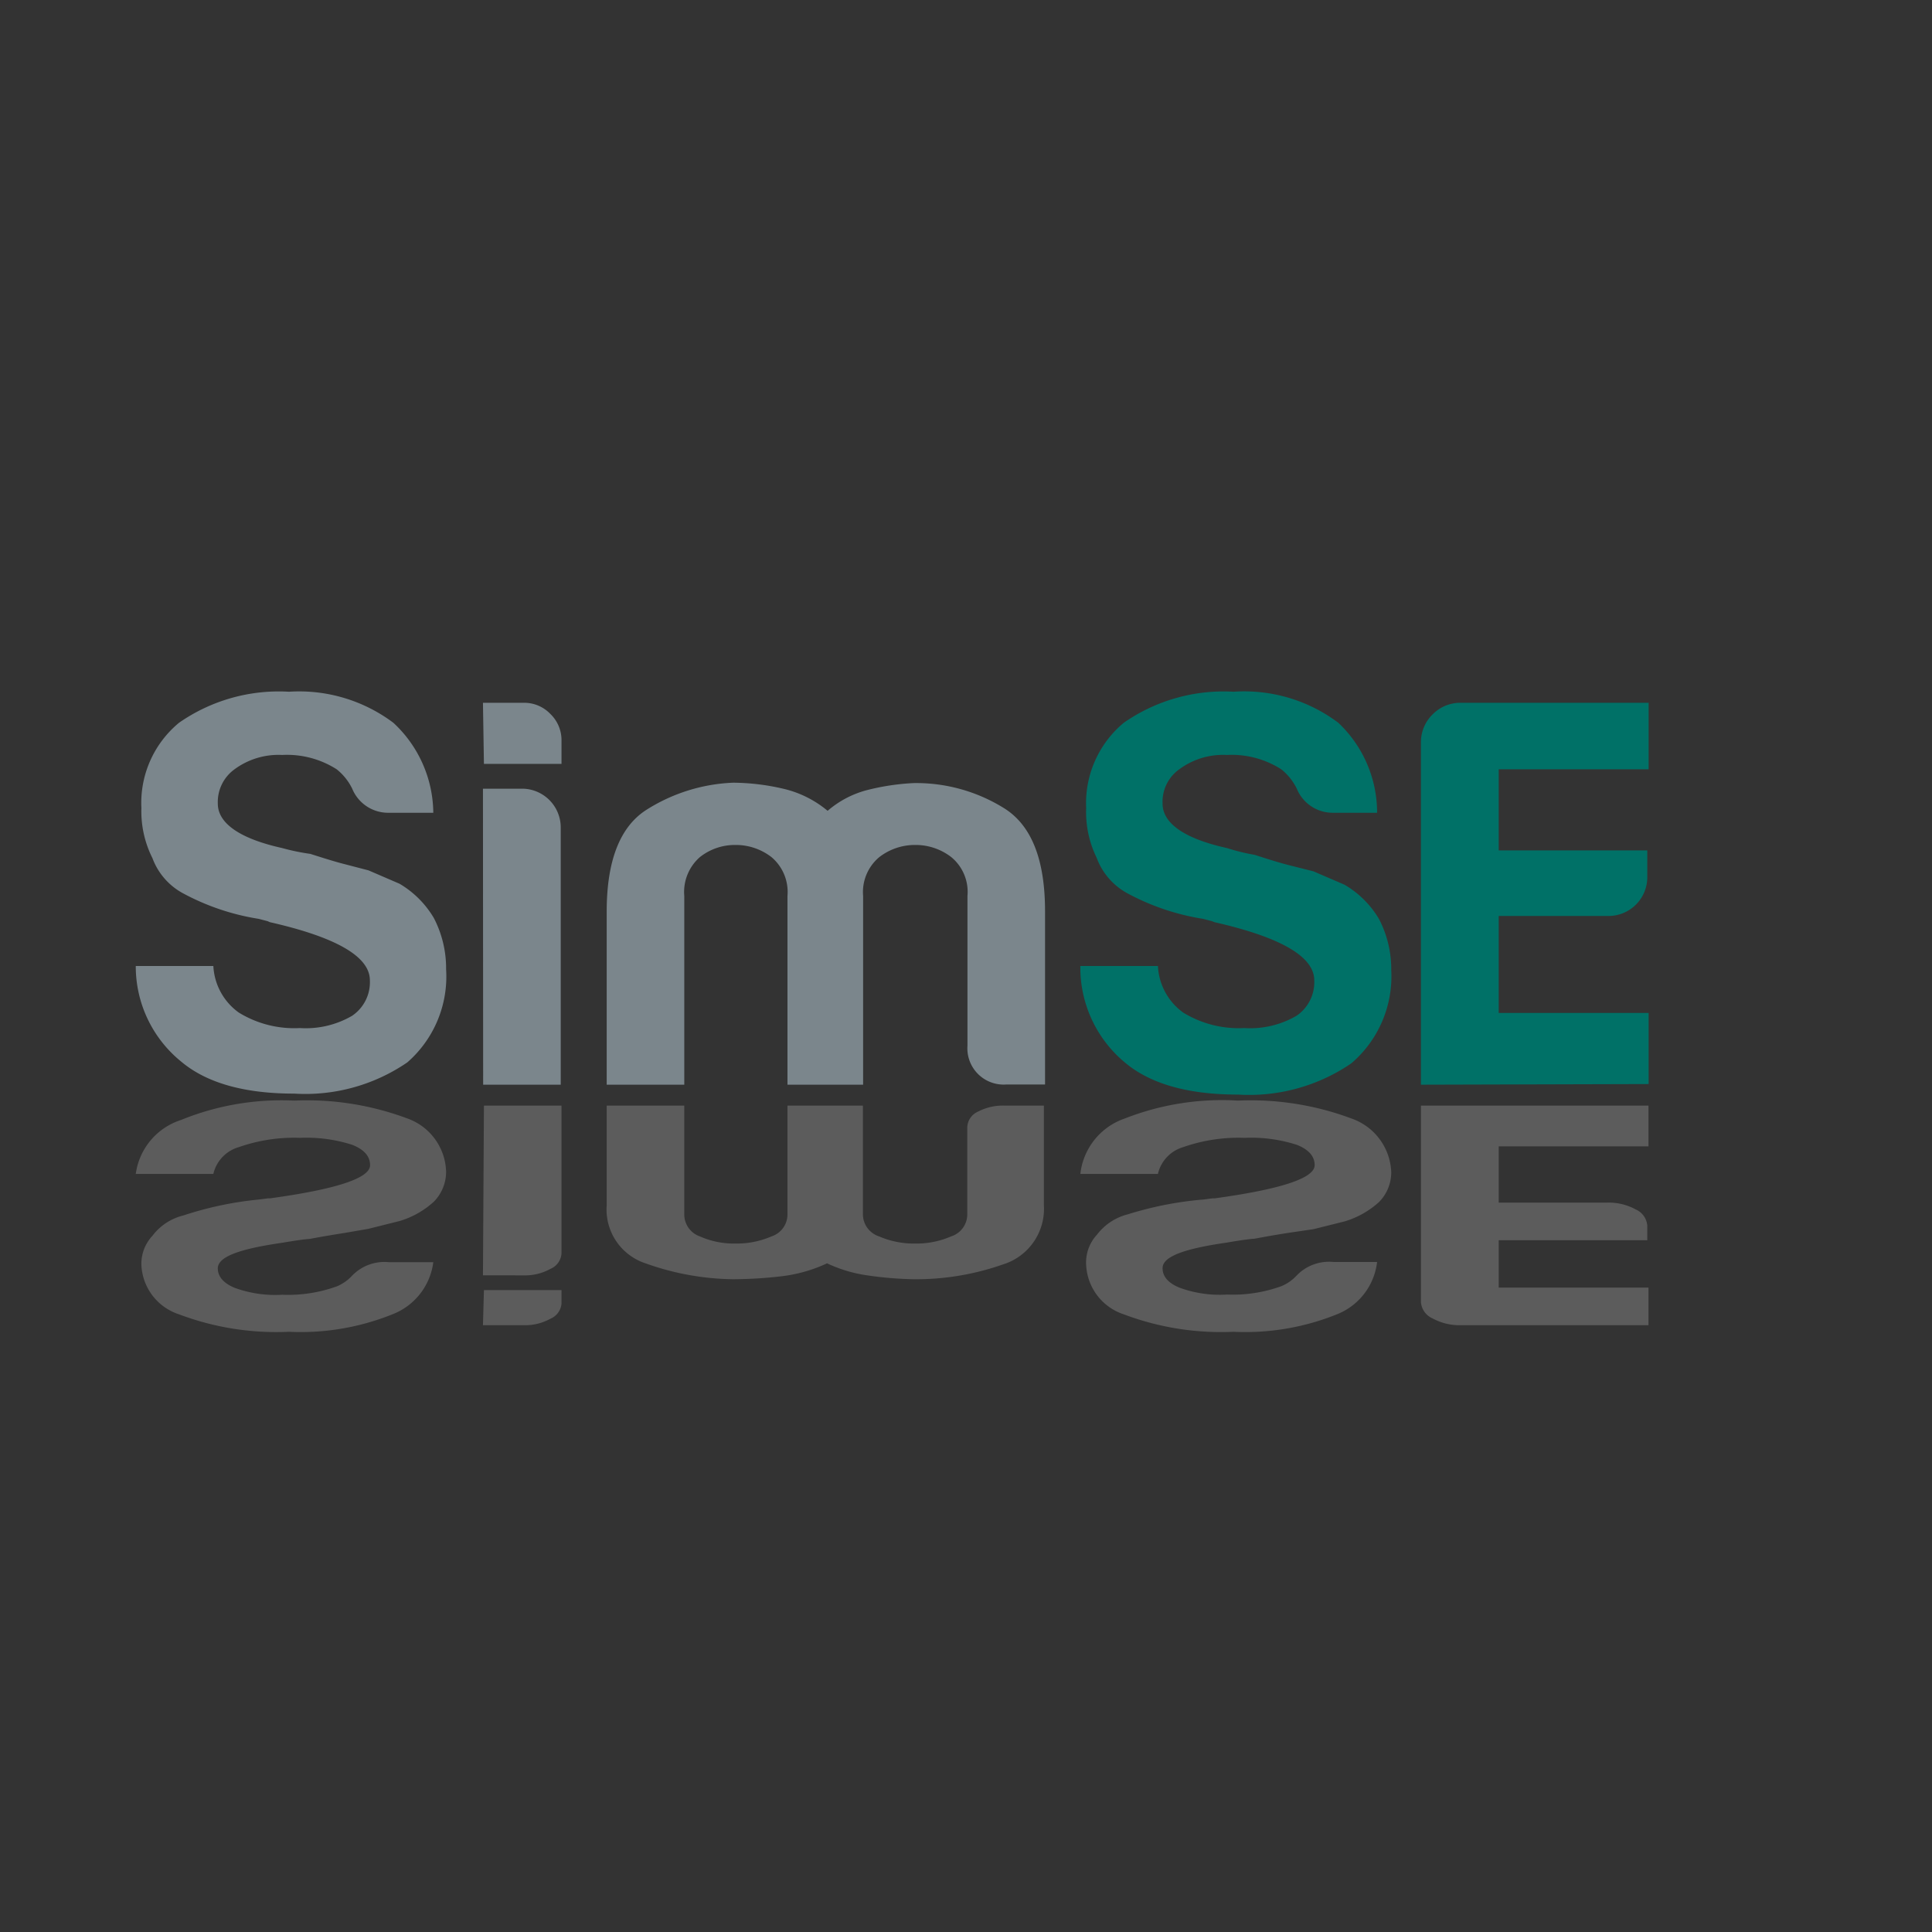
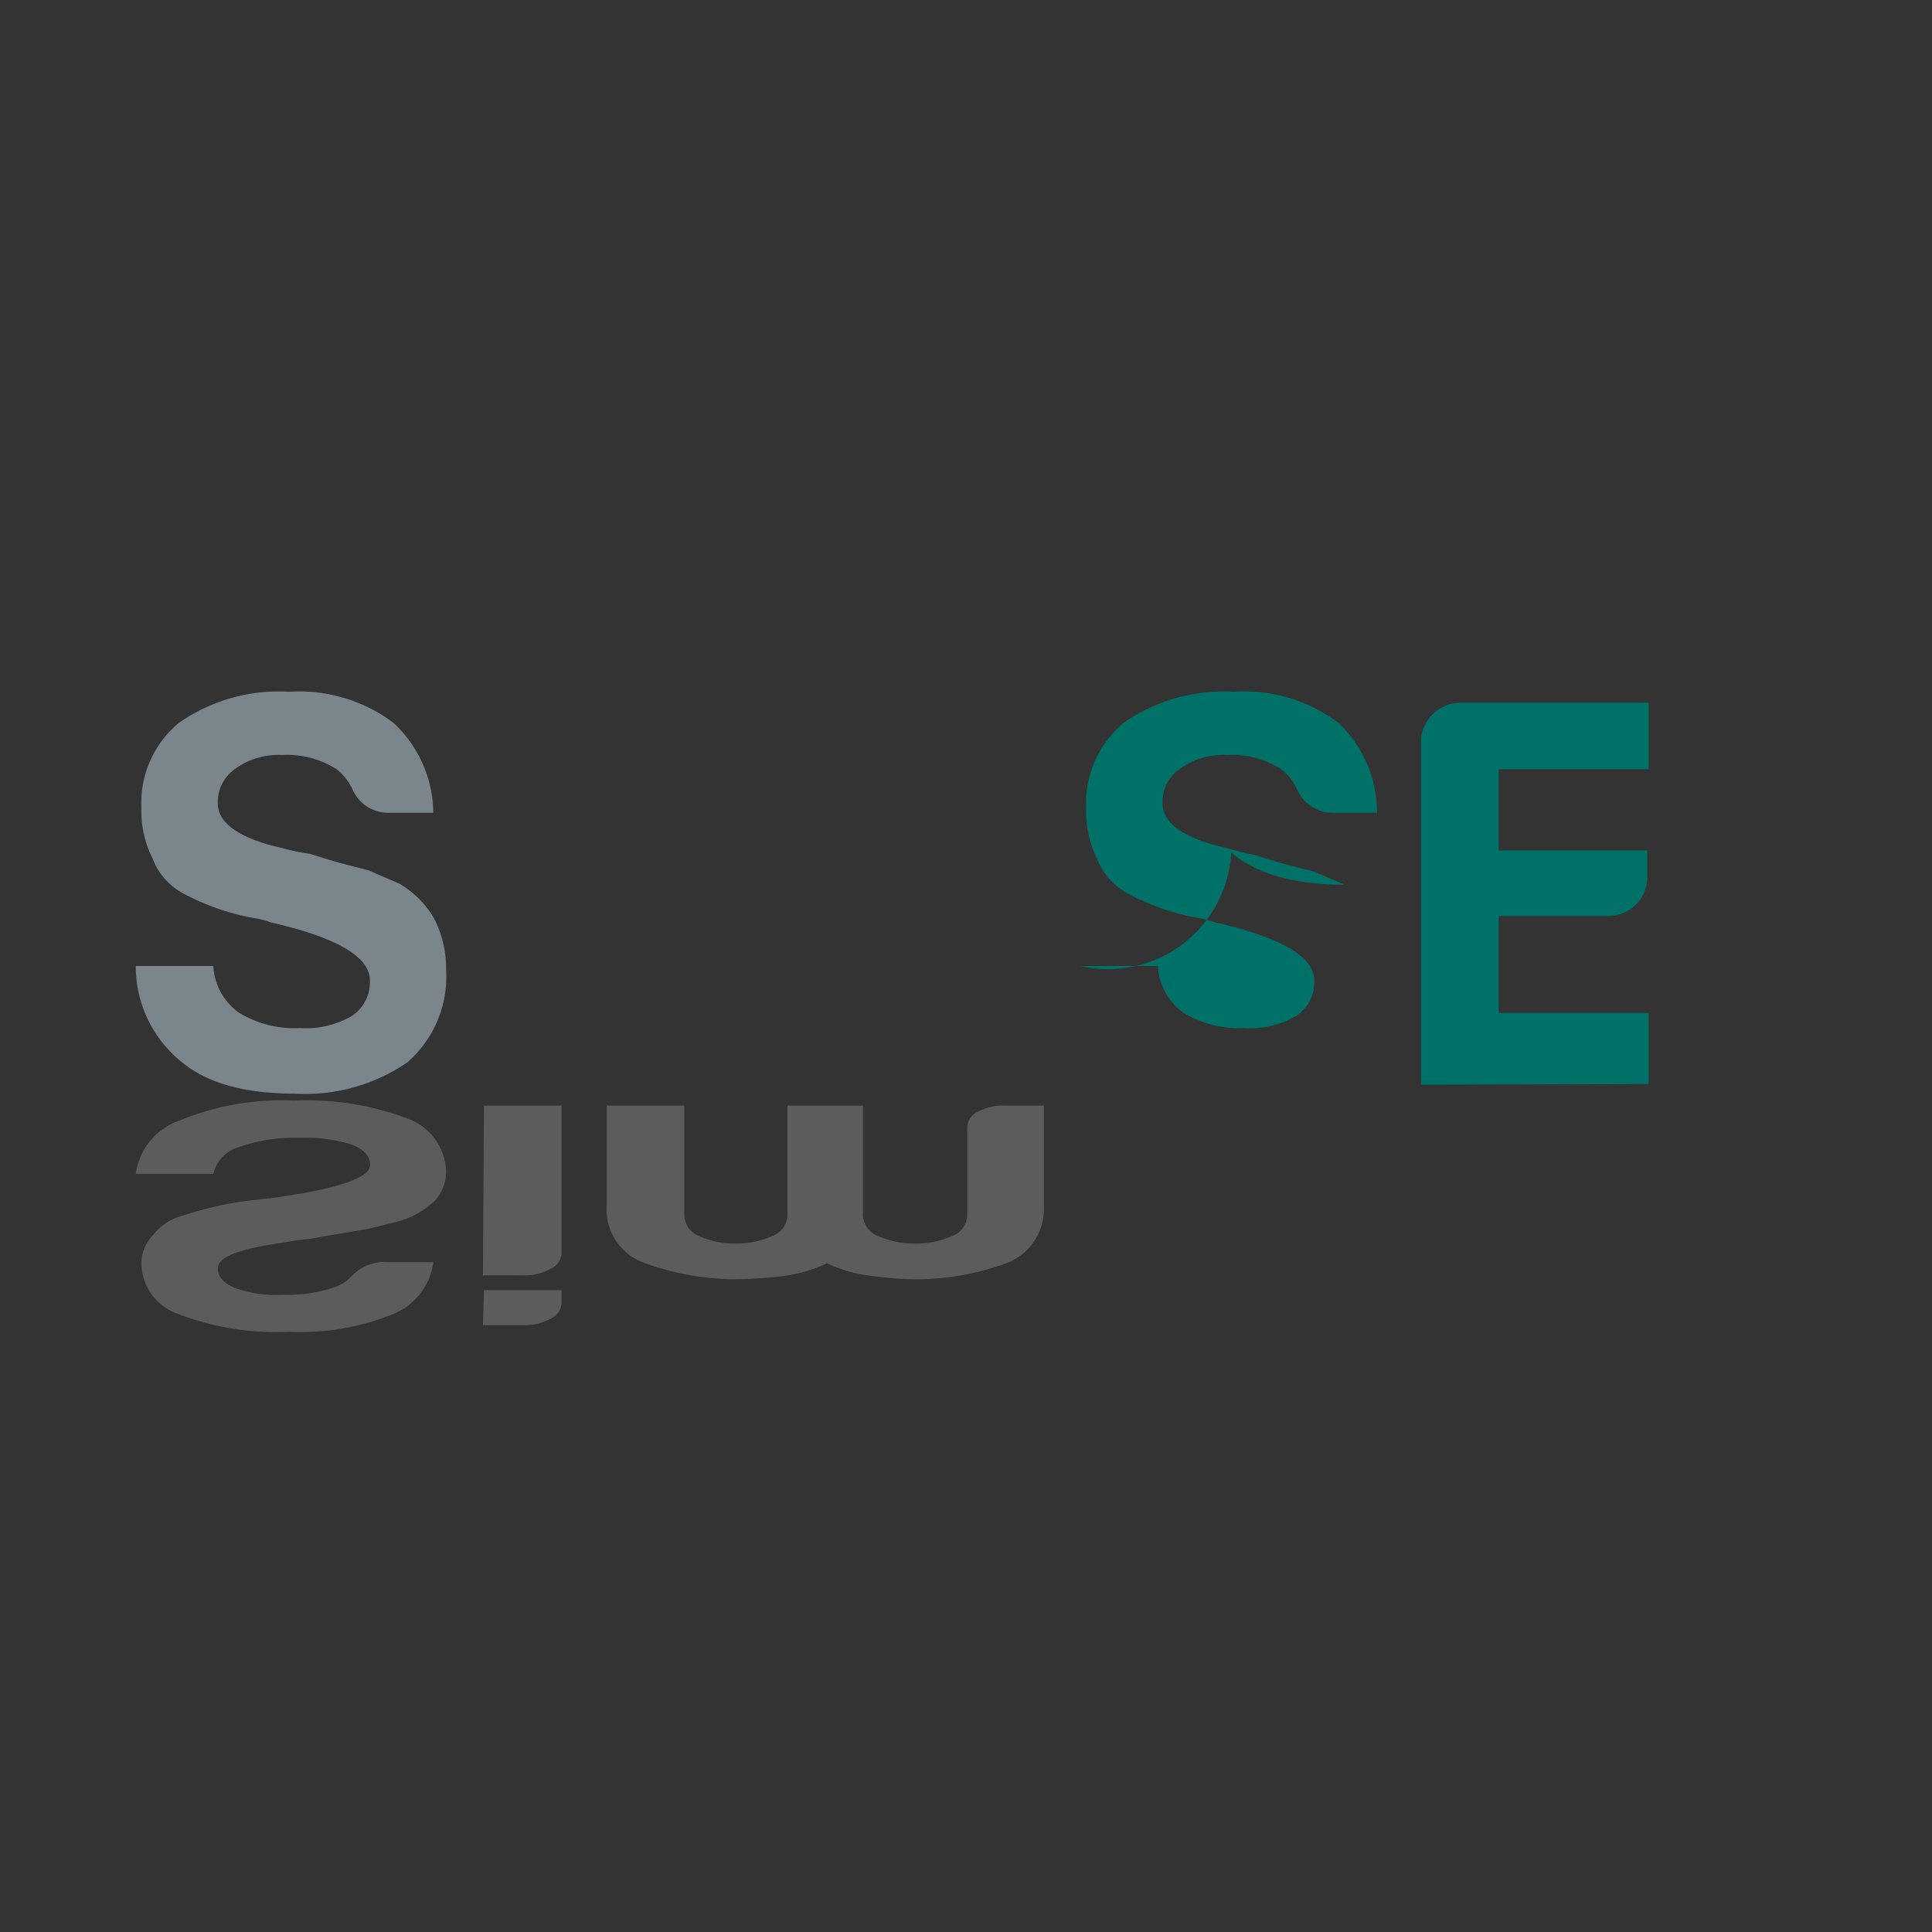
<svg xmlns="http://www.w3.org/2000/svg" xmlns:xlink="http://www.w3.org/1999/xlink" data-name="Capa 1" version="1.1" width="75px" height="75px" viewBox="0 0 75 75" xml:space="preserve">
  <rect x="0" y="0" width="75" height="75" fill="#333333" stroke="none" />
  <title>Simulación</title>
  <g transform="translate(0 .5)" fill="none" fill-rule="evenodd">
-     <circle cx="37" cy="37" r="37" />
    <g fill="#ffffff" fill-rule="nonzero">
      <symbol id="simulacion_sym" viewBox="-7 -30 85 75">
        <path fill="#7b868c;" d="M0,14.14H4a3.15,3.15,0,0,0,1.31,2.4,5.46,5.46,0,0,0,3.15.8,4.75,4.75,0,0,0,2.69-.63,2.09,2.09,0,0,0,.92-1.83q0-1.83-5.16-3l-.11-.05-.46-.12a12.22,12.22,0,0,1-3.89-1.31A3.4,3.4,0,0,1,.86,8.58,5.37,5.37,0,0,1,.29,6a5.36,5.36,0,0,1,1.94-4.4A9,9,0,0,1,7.9,0a8.09,8.09,0,0,1,5.38,1.6,6.4,6.4,0,0,1,2.06,4.64H13.05A2,2,0,0,1,11.16,5a2.91,2.91,0,0,0-.8-1,4.76,4.76,0,0,0-2.81-.74A3.82,3.82,0,0,0,5.09,4a2.08,2.08,0,0,0-.86,1.77c0,1,1.11,1.8,3.32,2.29A11.15,11.15,0,0,0,9,8.36c.69.22,1.29.41,1.81.54L12,9.21l1.6.69a5,5,0,0,1,1.77,1.77A5.62,5.62,0,0,1,16,14.31,5.87,5.87,0,0,1,14,19.11a9.3,9.3,0,0,1-5.83,1.61c-2.6,0-4.54-.56-5.84-1.66A6.32,6.32,0,0,1,0,14.14Z" />
-         <path fill="#7b868c;" d="M17.9.57H20a1.86,1.86,0,0,1,1.37.57,1.87,1.87,0,0,1,.58,1.38v1.2h-4ZM17.9,5H20A2,2,0,0,1,21.91,7V20.26h-4Z" />
-         <path fill="#7b868c;" d="M37.55,20.26H33.6V10.53a2.35,2.35,0,0,0-.82-2,3,3,0,0,0-1.86-.63,2.91,2.91,0,0,0-1.84.63,2.39,2.39,0,0,0-.8,2v9.73h-4V11.33c0-2.59.67-4.33,2-5.21A9,9,0,0,1,30.8,4.69,11.66,11.66,0,0,1,33.38,5a5.49,5.49,0,0,1,2.29,1.14,5.06,5.06,0,0,1,2-1.06,12.07,12.07,0,0,1,2.43-.37A8.57,8.57,0,0,1,44.76,6c1.42.88,2.12,2.65,2.12,5.32v8.93h-2a1.87,1.87,0,0,1-2-2V10.53a2.32,2.32,0,0,0-.83-2,3,3,0,0,0-1.86-.63,3,3,0,0,0-1.86.63,2.35,2.35,0,0,0-.83,2v9.73Z" />
-         <path fill="#007167;" d="M48.7,14.14h4A3.15,3.15,0,0,0,54,16.54a5.48,5.48,0,0,0,3.15.8,4.75,4.75,0,0,0,2.69-.63,2.09,2.09,0,0,0,.92-1.83q0-1.83-5.15-3l-.12-.05-.46-.12a12.22,12.22,0,0,1-3.89-1.31,3.44,3.44,0,0,1-1.6-1.84A5.37,5.37,0,0,1,49,6a5.39,5.39,0,0,1,1.94-4.4A9,9,0,0,1,56.6,0,8.07,8.07,0,0,1,62,1.6,6.37,6.37,0,0,1,64,6.24H61.75A2,2,0,0,1,59.86,5a2.91,2.91,0,0,0-.8-1,4.74,4.74,0,0,0-2.8-.74A3.79,3.79,0,0,0,53.8,4a2.05,2.05,0,0,0-.86,1.77c0,1,1.1,1.8,3.32,2.29a10.4,10.4,0,0,0,1.43.35c.68.22,1.28.41,1.8.54l1.23.31,1.6.69a5,5,0,0,1,1.78,1.77,5.62,5.62,0,0,1,.63,2.64,5.9,5.9,0,0,1-2.06,4.8,9.33,9.33,0,0,1-5.84,1.61c-2.6,0-4.54-.56-5.84-1.66A6.36,6.36,0,0,1,48.7,14.14Z" />
+         <path fill="#007167;" d="M48.7,14.14h4A3.15,3.15,0,0,0,54,16.54a5.48,5.48,0,0,0,3.15.8,4.75,4.75,0,0,0,2.69-.63,2.09,2.09,0,0,0,.92-1.83q0-1.83-5.15-3l-.12-.05-.46-.12a12.22,12.22,0,0,1-3.89-1.31,3.44,3.44,0,0,1-1.6-1.84A5.37,5.37,0,0,1,49,6a5.39,5.39,0,0,1,1.94-4.4A9,9,0,0,1,56.6,0,8.07,8.07,0,0,1,62,1.6,6.37,6.37,0,0,1,64,6.24H61.75A2,2,0,0,1,59.86,5a2.91,2.91,0,0,0-.8-1,4.74,4.74,0,0,0-2.8-.74A3.79,3.79,0,0,0,53.8,4a2.05,2.05,0,0,0-.86,1.77c0,1,1.1,1.8,3.32,2.29a10.4,10.4,0,0,0,1.43.35c.68.22,1.28.41,1.8.54l1.23.31,1.6.69c-2.6,0-4.54-.56-5.84-1.66A6.36,6.36,0,0,1,48.7,14.14Z" />
        <path fill="#007167;" d="M66.26,20.26V2.63a2,2,0,0,1,.6-1.46,2,2,0,0,1,1.46-.6H80.57V4H70.27V8.18h7.66V9.5a2,2,0,0,1-2.06,2.06h-5.6v5h10.3v3.66Z" />
        <g opacity="0.2">
          <path d="M0,24.86H4a1.88,1.88,0,0,1,1.31-1.38A8.63,8.63,0,0,1,8.47,23a7.72,7.72,0,0,1,2.69.36c.61.24.92.59.92,1.05q0,1-5.16,1.71l-.11,0-.46.06A17.9,17.9,0,0,0,2.46,27a2.85,2.85,0,0,0-1.6,1.05,2.11,2.11,0,0,0-.57,1.52A2.81,2.81,0,0,0,2.23,32.1,14.2,14.2,0,0,0,7.9,33a12.67,12.67,0,0,0,5.38-.92,3.33,3.33,0,0,0,2.06-2.67H13.05a2.32,2.32,0,0,0-1.89.69,2.24,2.24,0,0,1-.8.56,7.4,7.4,0,0,1-2.81.43,6.1,6.1,0,0,1-2.46-.36c-.57-.24-.86-.58-.86-1,0-.6,1.11-1,3.32-1.32.65-.11,1.13-.18,1.43-.2.69-.13,1.29-.23,1.81-.31L12,27.69l1.6-.4a4.54,4.54,0,0,0,1.77-1A2.19,2.19,0,0,0,16,24.76,3,3,0,0,0,14,22a14.78,14.78,0,0,0-5.83-.92,13.72,13.72,0,0,0-5.84,1A3.4,3.4,0,0,0,0,24.86Z" />
          <path d="M17.9,32.66H20a2.67,2.67,0,0,0,1.37-.33.93.93,0,0,0,.58-.79v-.69h-4Zm0-2.57H20a2.67,2.67,0,0,0,1.37-.33.93.93,0,0,0,.58-.79V21.34h-4Z" />
          <path d="M37.55,21.34H33.6v5.59a1.19,1.19,0,0,1-.82,1.15,4.51,4.51,0,0,1-1.86.37,4.32,4.32,0,0,1-1.84-.37,1.2,1.2,0,0,1-.8-1.15V21.34h-4v5.13a2.92,2.92,0,0,0,2,3,13.84,13.84,0,0,0,4.49.82,21.79,21.79,0,0,0,2.58-.16,7.61,7.61,0,0,0,2.29-.66,7.25,7.25,0,0,0,2,.61,18.94,18.94,0,0,0,2.43.21,13.51,13.51,0,0,0,4.63-.76,3,3,0,0,0,2.12-3.06V21.34h-2a2.77,2.77,0,0,0-1.4.31.92.92,0,0,0-.55.81v4.47a1.19,1.19,0,0,1-.83,1.15,4.45,4.45,0,0,1-1.86.37,4.51,4.51,0,0,1-1.86-.37,1.2,1.2,0,0,1-.83-1.15V21.34Z" />
-           <path d="M48.7,24.86h4A1.88,1.88,0,0,1,54,23.48,8.66,8.66,0,0,1,57.17,23a7.72,7.72,0,0,1,2.69.36c.61.24.92.59.92,1.05q0,1-5.15,1.71l-.12,0-.46.06a17.9,17.9,0,0,0-3.89.76,2.89,2.89,0,0,0-1.6,1.05A2.11,2.11,0,0,0,49,29.57a2.82,2.82,0,0,0,1.94,2.53A14.2,14.2,0,0,0,56.6,33,12.64,12.64,0,0,0,62,32.07,3.31,3.31,0,0,0,64,29.4H61.75a2.32,2.32,0,0,0-1.89.69,2.24,2.24,0,0,1-.8.56,7.38,7.38,0,0,1-2.8.43,6,6,0,0,1-2.46-.36c-.58-.24-.86-.58-.86-1,0-.6,1.1-1,3.32-1.32.64-.11,1.12-.18,1.43-.2.68-.13,1.28-.23,1.8-.31l1.23-.18,1.6-.4a4.59,4.59,0,0,0,1.78-1,2.19,2.19,0,0,0,.63-1.51A3.05,3.05,0,0,0,62.67,22a14.83,14.83,0,0,0-5.84-.92A13.72,13.72,0,0,0,51,22,3.42,3.42,0,0,0,48.7,24.86Z" />
-           <path d="M66.26,21.34V31.47a1,1,0,0,0,.6.84,2.89,2.89,0,0,0,1.46.35H80.57V30.72H70.27V28.28h7.66v-.76a1,1,0,0,0-.6-.83,2.87,2.87,0,0,0-1.46-.35h-5.6v-2.9h10.3v-2.1Z" />
        </g>
      </symbol>
      <use xlink:href="#simulacion_sym" width="64" height="64" />
    </g>
  </g>
</svg>